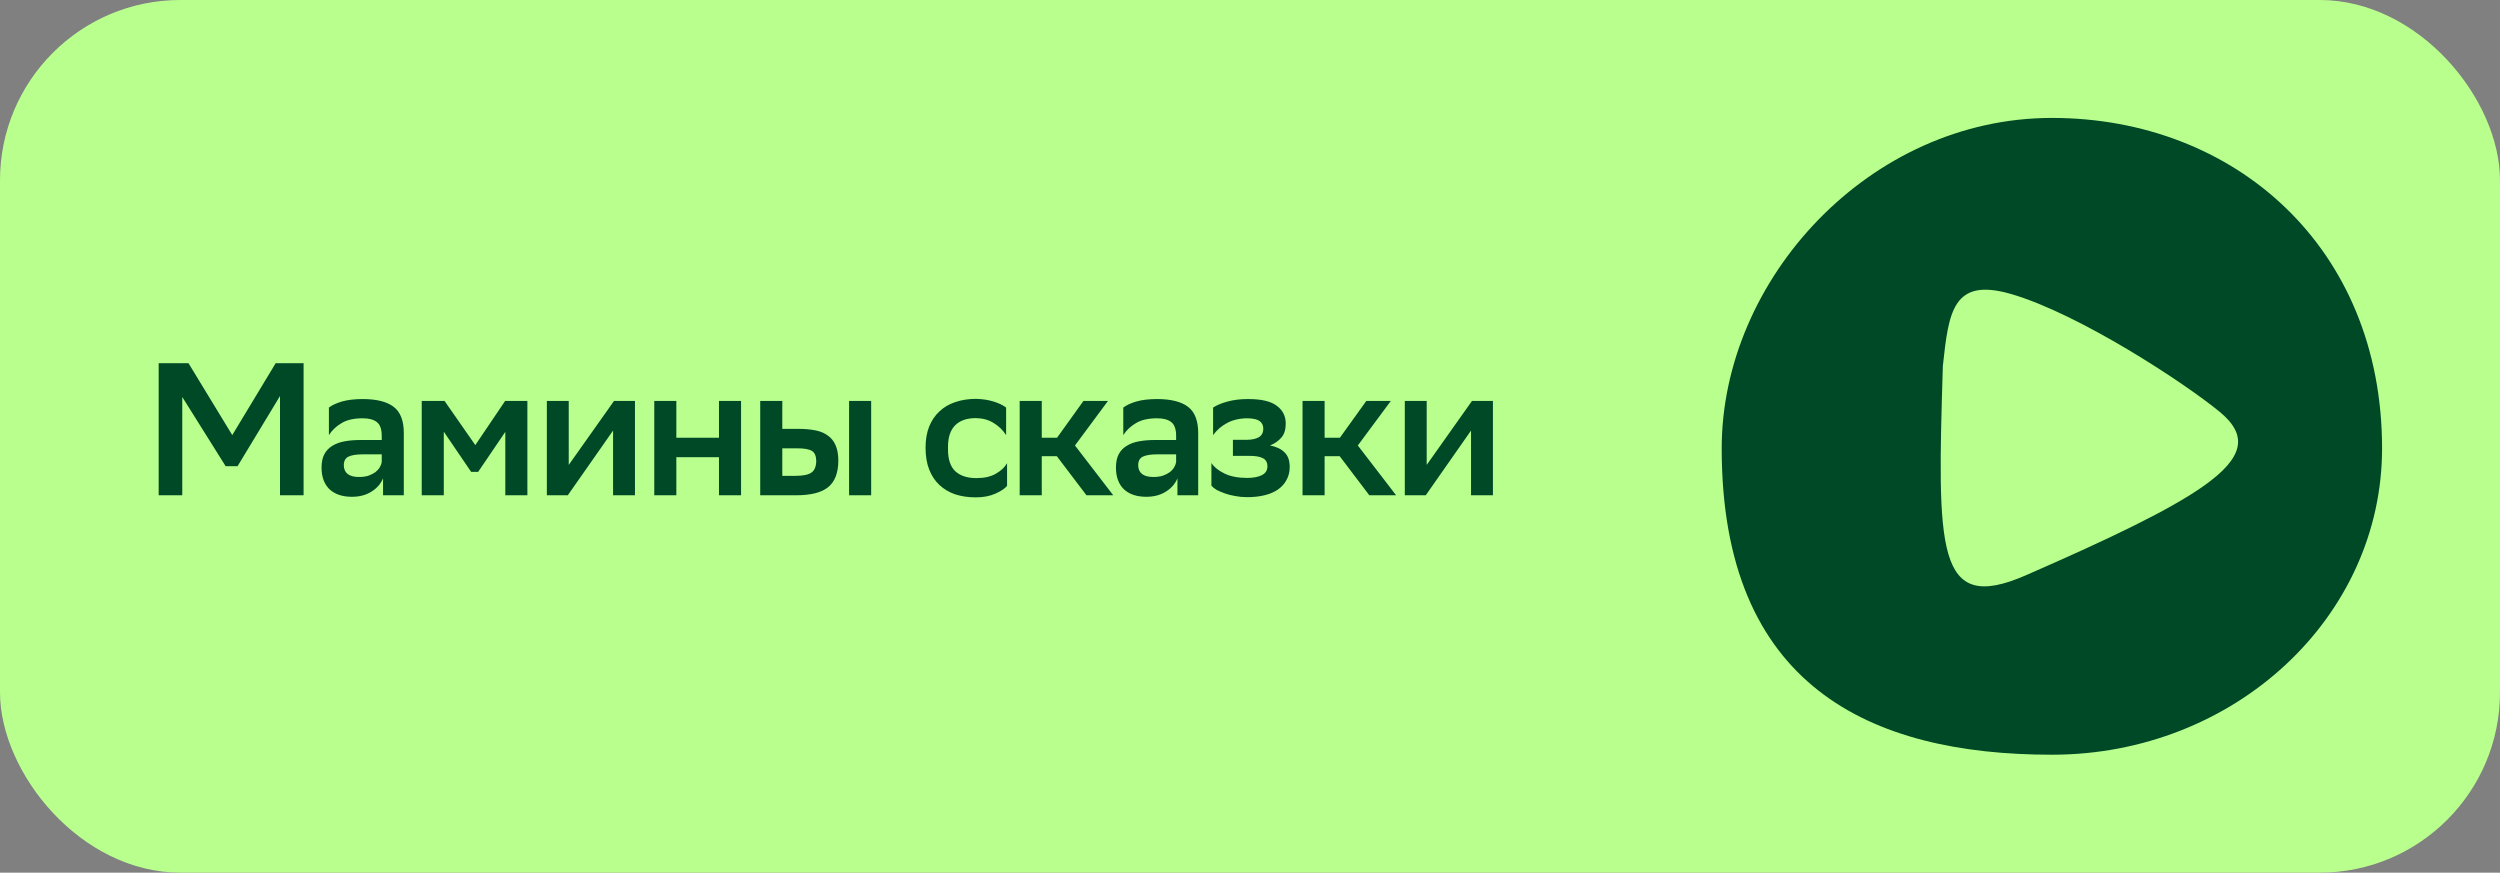
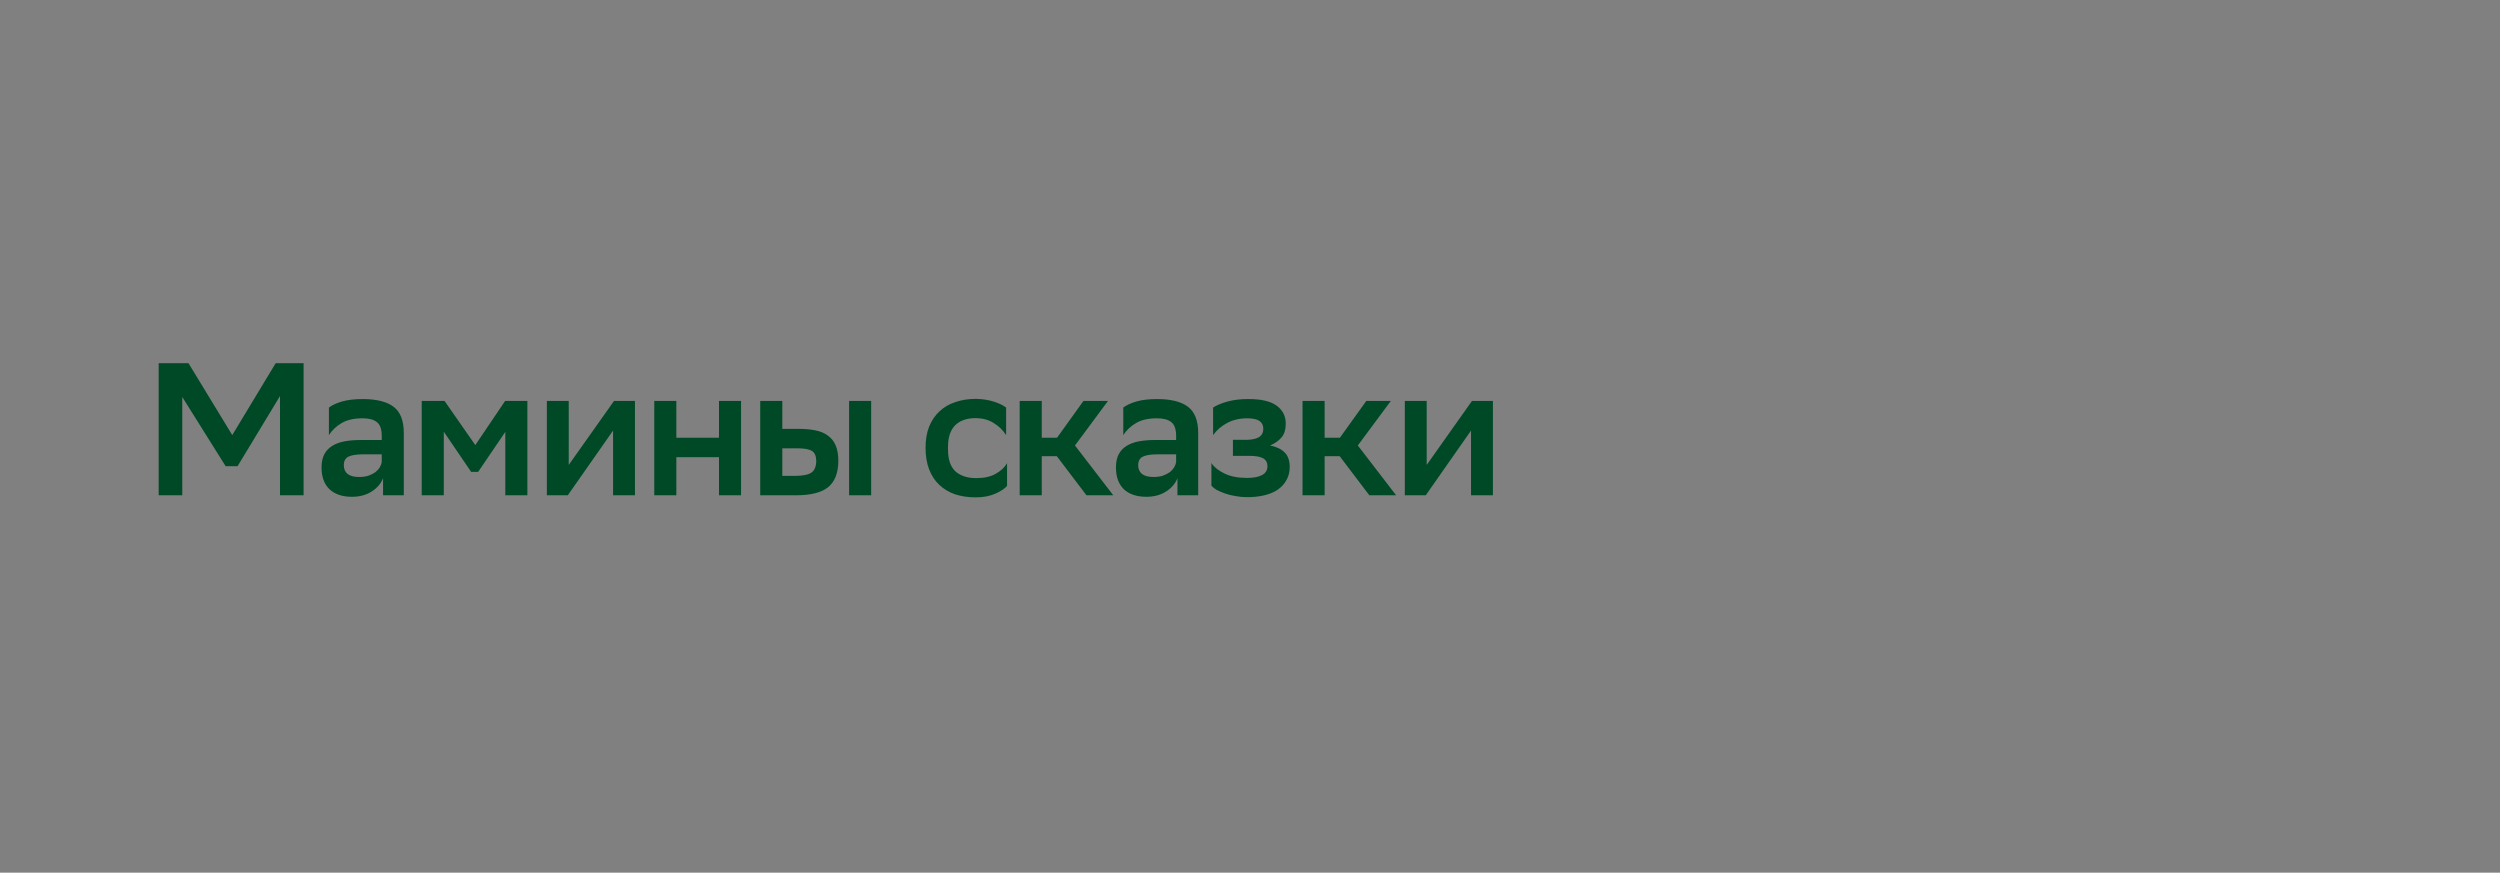
<svg xmlns="http://www.w3.org/2000/svg" width="212" height="74" viewBox="0 0 212 74" fill="none">
  <rect x="0" y="0" width="212" height="74" fill="#808080" stroke="none" />
-   <rect width="212" height="74" rx="15.294" fill="#B9FF8E" />
  <path d="M23.744 33.584L20.144 39.536H19.136L15.456 33.664V42H13.456V30.8H15.984L19.696 36.896L23.376 30.8H25.744V42H23.744V33.584ZM27.891 34.56C28.158 34.357 28.526 34.187 28.995 34.048C29.475 33.909 30.062 33.84 30.755 33.84C31.928 33.84 32.803 34.059 33.379 34.496C33.955 34.933 34.243 35.675 34.243 36.72V42H32.483V40.56C32.291 41.029 31.96 41.408 31.491 41.696C31.032 41.984 30.483 42.128 29.843 42.128C29.032 42.128 28.398 41.915 27.939 41.488C27.491 41.051 27.267 40.437 27.267 39.648C27.267 39.189 27.347 38.811 27.507 38.512C27.667 38.213 27.891 37.979 28.179 37.808C28.467 37.627 28.814 37.499 29.219 37.424C29.625 37.349 30.073 37.312 30.563 37.312H32.371V36.96C32.371 36.395 32.233 36.005 31.955 35.792C31.689 35.579 31.288 35.472 30.755 35.472C30.019 35.472 29.427 35.605 28.979 35.872C28.531 36.128 28.169 36.469 27.891 36.896V34.56ZM30.435 40.448C30.755 40.448 31.027 40.411 31.251 40.336C31.486 40.251 31.683 40.149 31.843 40.032C32.003 39.904 32.126 39.765 32.211 39.616C32.297 39.467 32.35 39.323 32.371 39.184V38.528H30.787C30.233 38.528 29.822 38.592 29.555 38.72C29.288 38.848 29.155 39.093 29.155 39.456C29.155 39.765 29.262 40.011 29.475 40.192C29.699 40.363 30.019 40.448 30.435 40.448ZM42.85 36.624L40.546 40.016H39.954L37.634 36.608V42H35.762V34H37.698L40.306 37.744L42.834 34H44.722V42H42.85V36.624ZM46.373 34H48.229V39.424L52.069 34H53.845V42H51.989V36.512L48.149 42H46.373V34ZM60.97 38.768H57.354V42H55.482V34H57.354V37.12H60.97V34H62.842V42H60.97V38.768ZM64.467 34H66.339V36.368H67.715C68.259 36.368 68.739 36.411 69.155 36.496C69.582 36.581 69.934 36.731 70.211 36.944C70.499 37.147 70.718 37.424 70.867 37.776C71.017 38.128 71.091 38.565 71.091 39.088C71.081 40.112 70.793 40.853 70.227 41.312C69.662 41.771 68.755 42 67.507 42H64.467V34ZM72.003 34H73.875V42H72.003V34ZM67.443 40.352C68.083 40.352 68.537 40.261 68.803 40.08C69.07 39.899 69.209 39.568 69.219 39.088C69.209 38.661 69.086 38.379 68.851 38.24C68.617 38.091 68.19 38.016 67.571 38.016H66.339V40.352H67.443ZM85.399 41.2C85.218 41.424 84.892 41.643 84.423 41.856C83.954 42.069 83.394 42.176 82.743 42.176C82.103 42.176 81.522 42.091 80.999 41.92C80.476 41.739 80.028 41.472 79.655 41.12C79.282 40.768 78.994 40.331 78.791 39.808C78.588 39.285 78.487 38.672 78.487 37.968C78.487 37.285 78.588 36.688 78.791 36.176C79.004 35.653 79.298 35.221 79.671 34.88C80.044 34.528 80.492 34.267 81.015 34.096C81.538 33.915 82.119 33.824 82.759 33.824C83.303 33.835 83.799 33.909 84.247 34.048C84.695 34.187 85.052 34.357 85.319 34.56V36.896C85.042 36.469 84.69 36.128 84.263 35.872C83.847 35.605 83.346 35.467 82.759 35.456C81.991 35.456 81.404 35.659 80.999 36.064C80.594 36.469 80.391 37.077 80.391 37.888V38.128C80.391 38.96 80.599 39.573 81.015 39.968C81.442 40.352 82.034 40.544 82.791 40.544C83.463 40.544 84.012 40.421 84.439 40.176C84.876 39.931 85.196 39.632 85.399 39.28V41.2ZM86.469 34H88.341V37.12H89.637L91.877 34H93.957L91.157 37.776L94.405 42H92.133L89.621 38.688H88.341V42H86.469V34ZM95.255 34.56C95.522 34.357 95.89 34.187 96.359 34.048C96.84 33.909 97.426 33.84 98.12 33.84C99.293 33.84 100.167 34.059 100.743 34.496C101.319 34.933 101.607 35.675 101.607 36.72V42H99.847V40.56C99.656 41.029 99.325 41.408 98.856 41.696C98.397 41.984 97.847 42.128 97.207 42.128C96.397 42.128 95.762 41.915 95.303 41.488C94.856 41.051 94.632 40.437 94.632 39.648C94.632 39.189 94.712 38.811 94.871 38.512C95.031 38.213 95.255 37.979 95.543 37.808C95.832 37.627 96.178 37.499 96.584 37.424C96.989 37.349 97.437 37.312 97.927 37.312H99.736V36.96C99.736 36.395 99.597 36.005 99.32 35.792C99.053 35.579 98.653 35.472 98.12 35.472C97.383 35.472 96.791 35.605 96.344 35.872C95.895 36.128 95.533 36.469 95.255 36.896V34.56ZM97.799 40.448C98.12 40.448 98.391 40.411 98.615 40.336C98.85 40.251 99.047 40.149 99.207 40.032C99.368 39.904 99.49 39.765 99.576 39.616C99.661 39.467 99.714 39.323 99.736 39.184V38.528H98.151C97.597 38.528 97.186 38.592 96.919 38.72C96.653 38.848 96.519 39.093 96.519 39.456C96.519 39.765 96.626 40.011 96.84 40.192C97.064 40.363 97.383 40.448 97.799 40.448ZM102.727 39.264C102.961 39.616 103.335 39.915 103.847 40.16C104.359 40.405 104.993 40.528 105.751 40.528C106.284 40.528 106.705 40.448 107.015 40.288C107.324 40.128 107.479 39.877 107.479 39.536C107.479 39.227 107.356 39.003 107.111 38.864C106.865 38.725 106.471 38.656 105.927 38.656H104.551V37.296H105.687C106.124 37.296 106.471 37.227 106.727 37.088C106.993 36.939 107.127 36.693 107.127 36.352C107.127 36.075 107.025 35.861 106.823 35.712C106.631 35.563 106.289 35.483 105.799 35.472C105.127 35.472 104.545 35.605 104.055 35.872C103.575 36.128 103.18 36.469 102.871 36.896V34.56C103.18 34.357 103.591 34.187 104.103 34.048C104.615 33.909 105.18 33.84 105.799 33.84H105.863C106.972 33.84 107.777 34.032 108.279 34.416C108.78 34.789 109.031 35.291 109.031 35.92C109.031 36.432 108.908 36.827 108.663 37.104C108.428 37.381 108.108 37.605 107.703 37.776C108.247 37.883 108.657 38.08 108.935 38.368C109.223 38.645 109.367 39.056 109.367 39.6C109.367 40.016 109.276 40.384 109.095 40.704C108.924 41.024 108.679 41.296 108.359 41.52C108.049 41.733 107.671 41.893 107.223 42C106.785 42.107 106.295 42.16 105.751 42.16C105.399 42.16 105.063 42.128 104.743 42.064C104.423 42.011 104.129 41.936 103.863 41.84C103.596 41.744 103.361 41.643 103.159 41.536C102.967 41.419 102.823 41.301 102.727 41.184V39.264ZM110.455 34H112.327V37.12H113.623L115.863 34H117.943L115.143 37.776L118.391 42H116.119L113.607 38.688H112.327V42H110.455V34ZM119.128 34H120.984V39.424L124.824 34H126.6V42H124.744V36.512L120.904 42H119.128V34Z" fill="#004926" />
-   <path d="M202 38.021C202 52.369 189.464 64 174 64C158.536 64 146 58.15 146 38.021C146 23.673 158.536 10 174 10C189.464 10 202 20.93 202 38.021Z" fill="#004926" />
-   <path d="M171.768 48.794C164.132 52.127 164.288 46.556 164.753 31.043L164.754 31.03C165.248 26.488 165.574 23.496 170.52 24.927C176.295 26.597 185.244 32.463 188.242 34.935C190.653 36.924 190.274 38.791 186.907 41.183C184.051 43.212 179.045 45.617 171.768 48.794Z" fill="#B9FF8E" />
</svg>